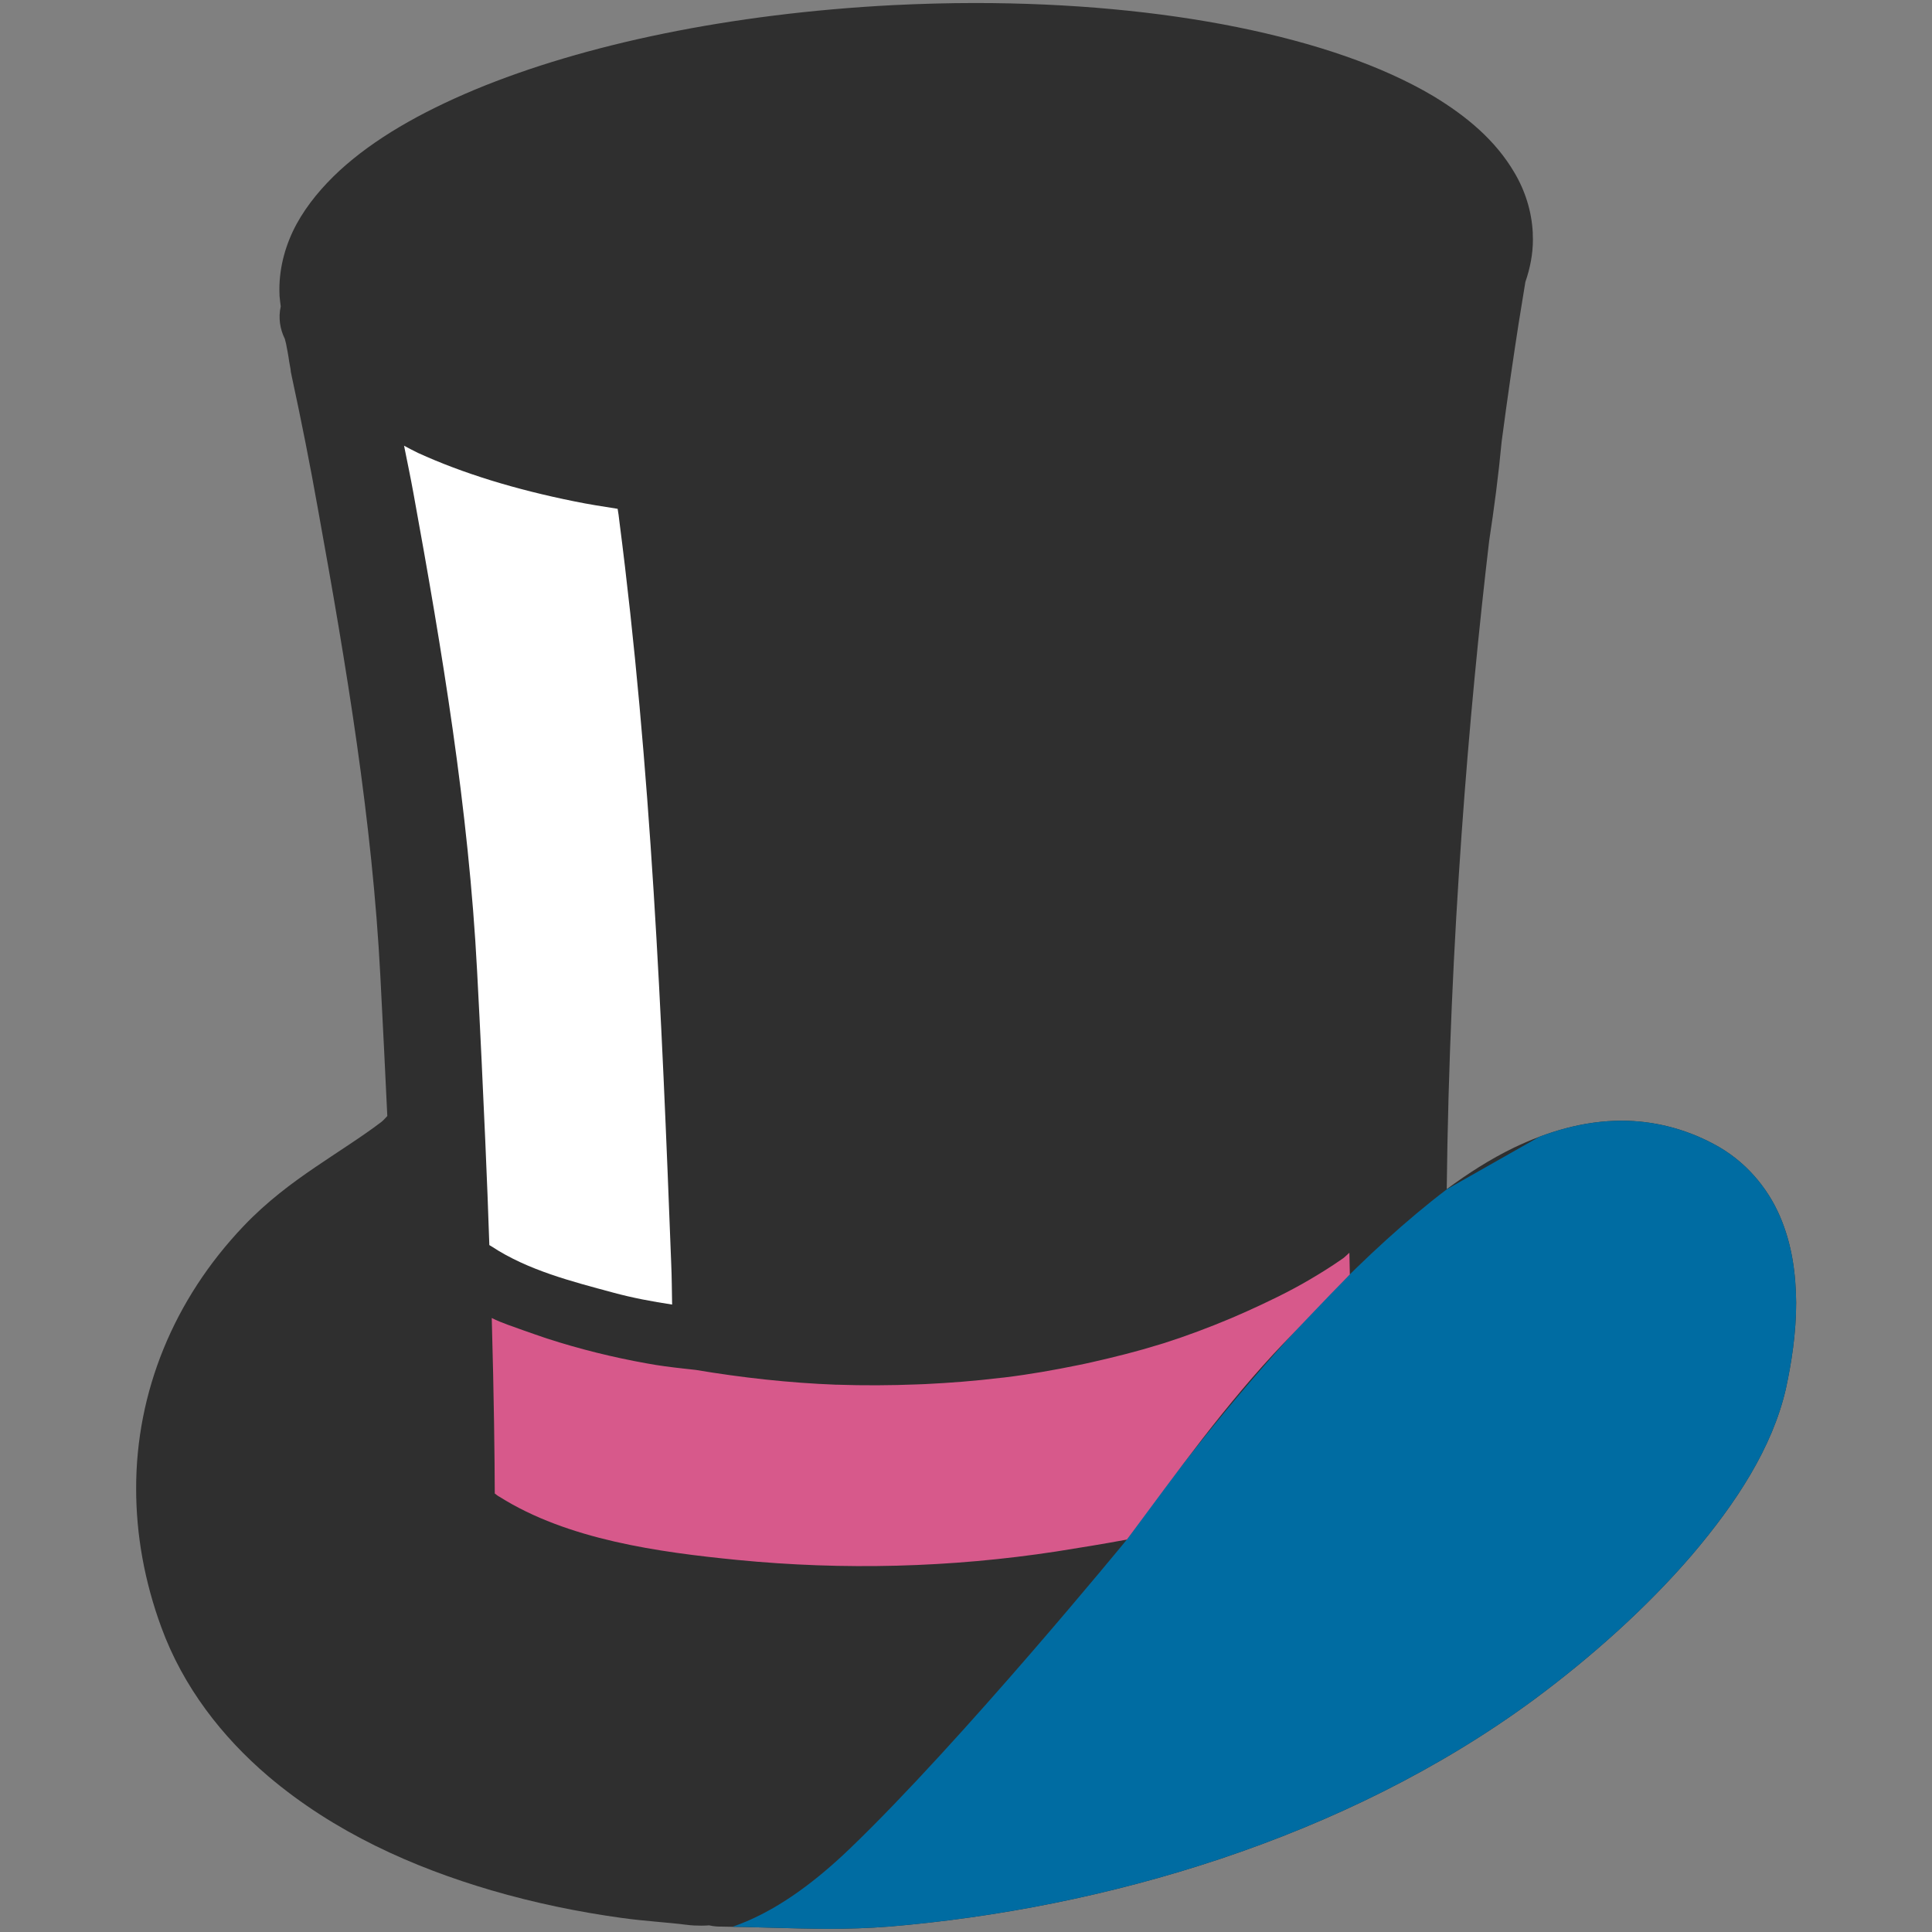
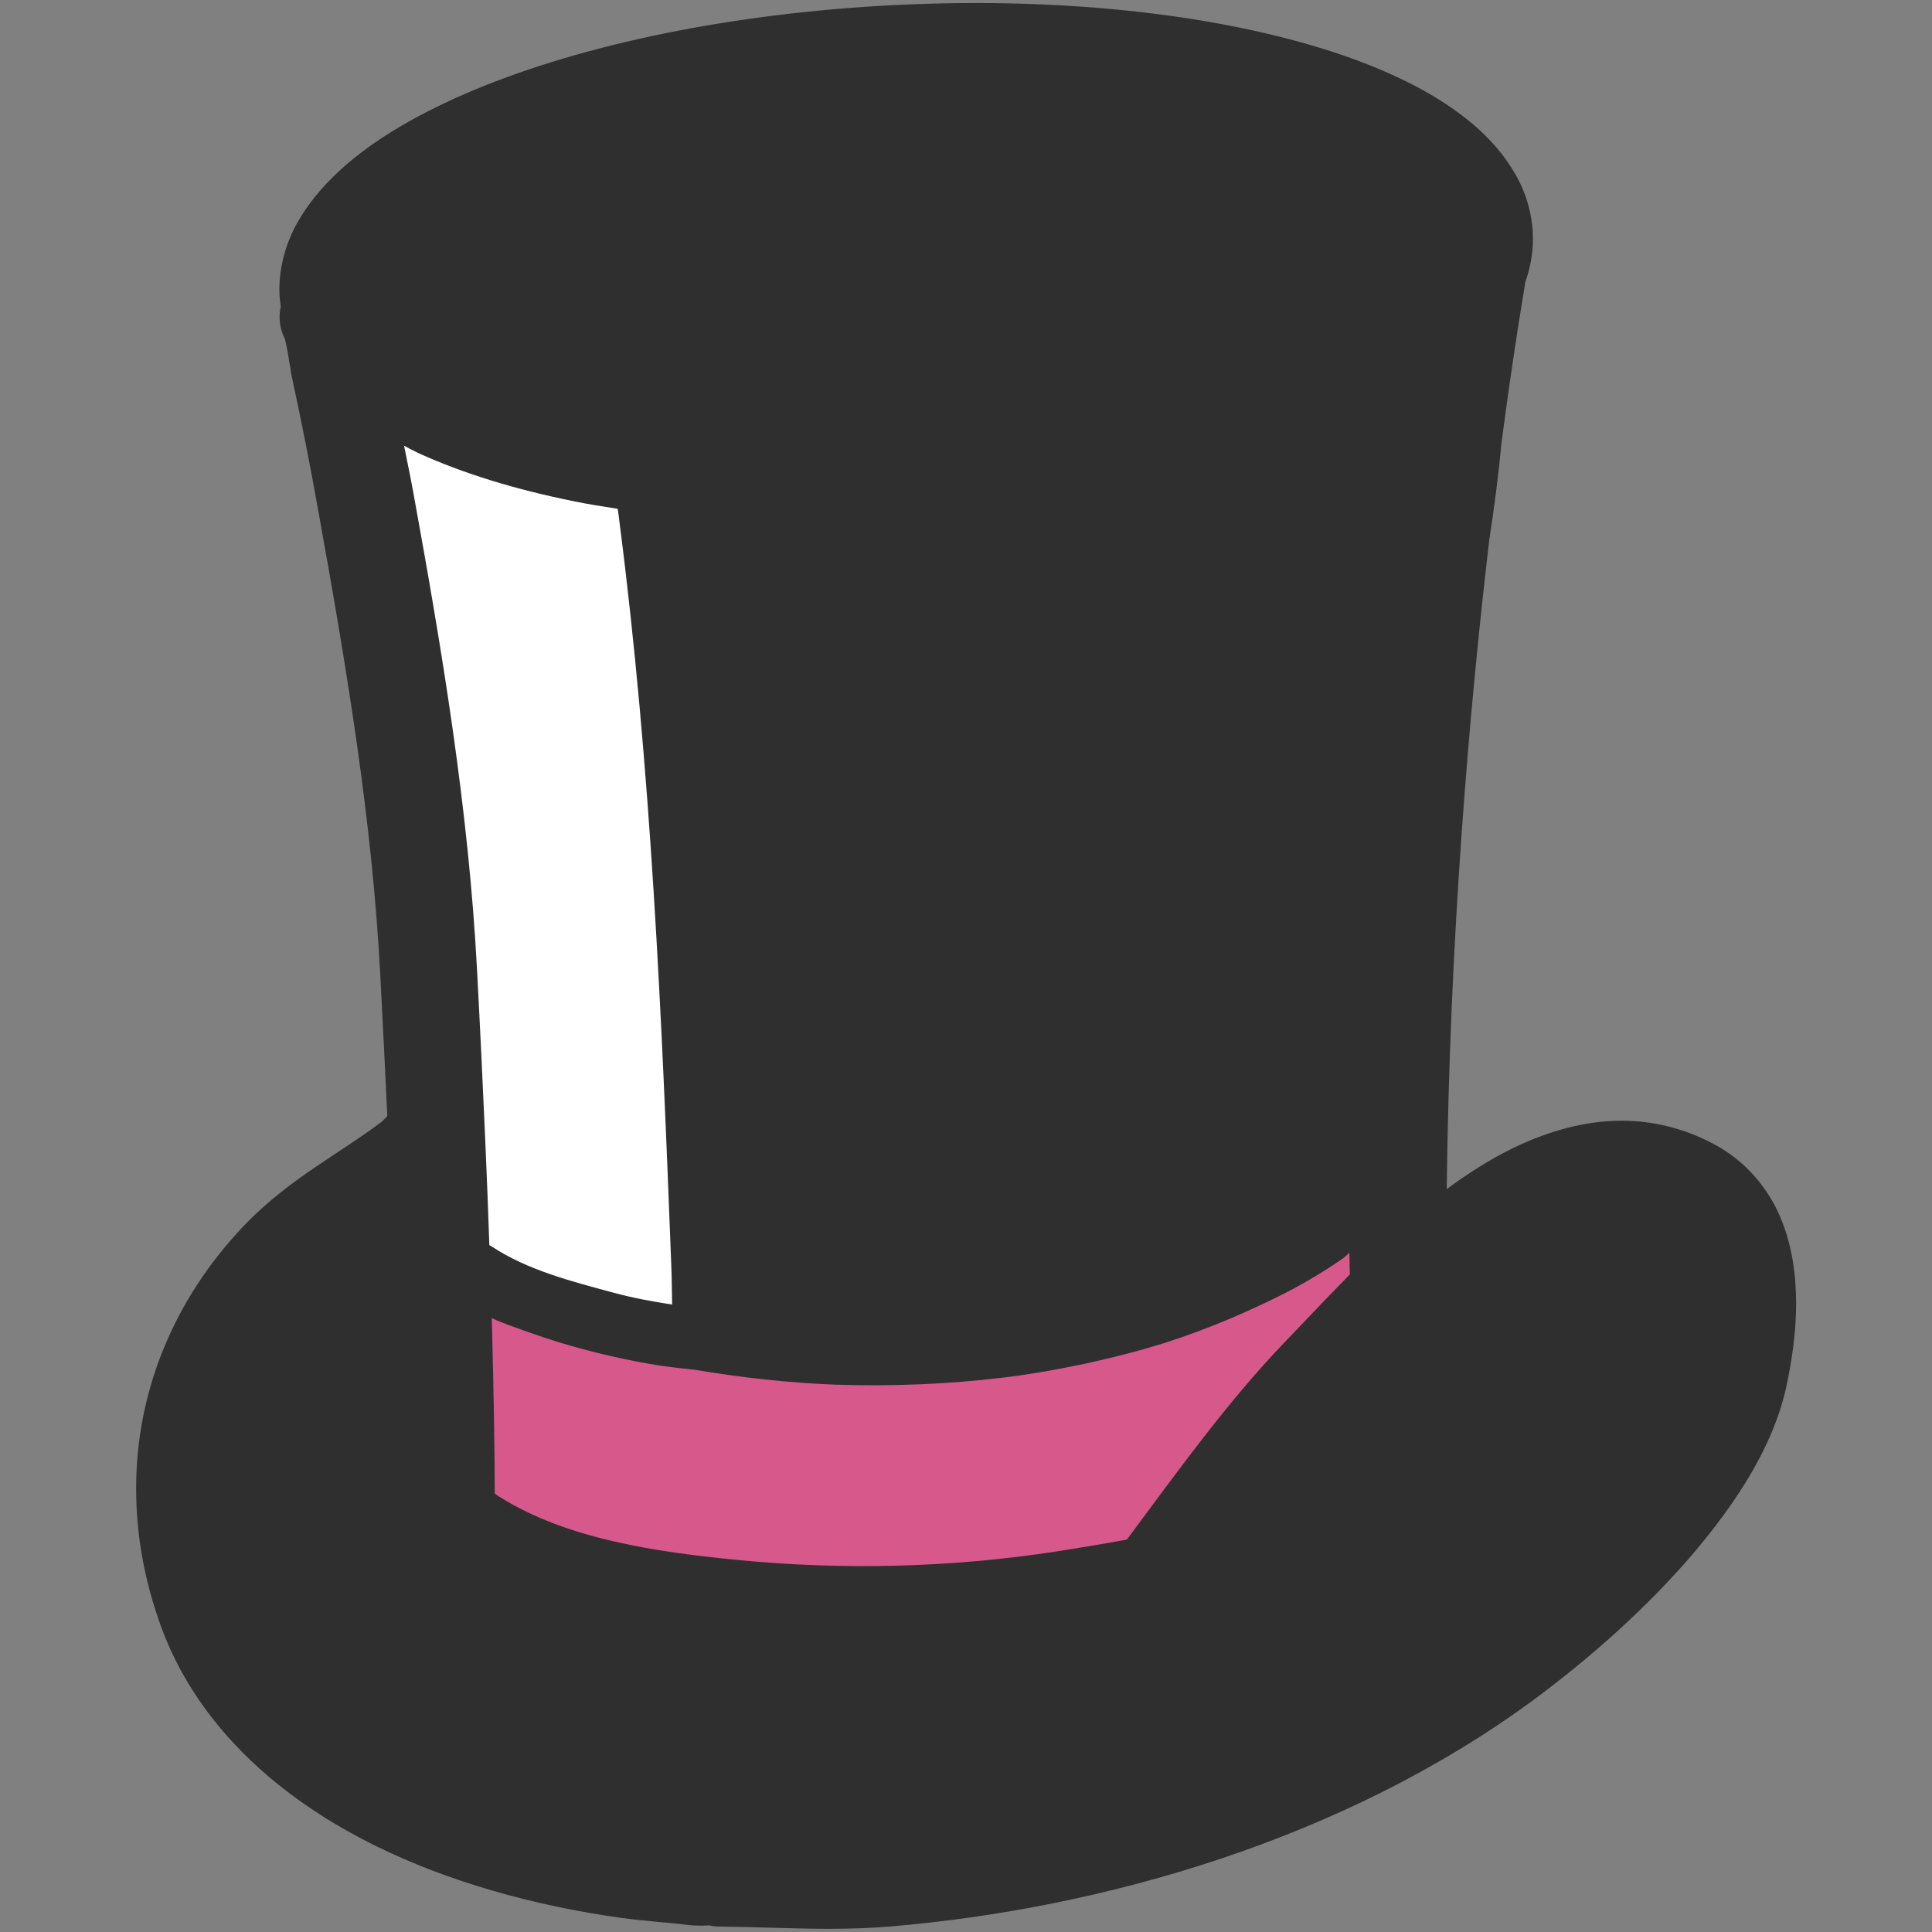
<svg xmlns="http://www.w3.org/2000/svg" xmlns:xlink="http://www.w3.org/1999/xlink" version="1.1" id="レイヤー_1" x="0px" y="0px" width="128px" height="128px" viewBox="0 0 128 128" enable-background="new 0 0 128 128" xml:space="preserve">
  <rect x="0" y="0" width="128" height="128" fill="#808080" stroke="none" />
  <g>
    <g>
      <defs>
        <path id="SVGID_1_" d="M117.92,80.57c-0.81-1.88-2.29-3.68-4.39-4.78c-1.96-1.05-4.07-1.54-6.08-1.54     c-2.56,0-4.96,0.74-7.16,1.79c-1.57,0.76-3.04,1.71-4.44,2.74c0.19-16.58,1.49-31.72,2.81-42.94v0c0.33-2.16,0.62-4.36,0.83-6.6     c0.41-3.1,0.8-5.73,1.12-7.79c0.18-1.09,0.32-2,0.45-2.77c0.31-0.9,0.5-1.84,0.5-2.82l-0.01-0.31v-0.02v-0.1h-0.01l0,0h0.01     c-0.07-1.43-0.51-2.81-1.22-4c-1.23-2.1-3.11-3.7-5.38-5.07c-3.41-2.02-7.81-3.51-12.97-4.56c-5.15-1.04-11.05-1.6-17.38-1.6     c-1.78,0-3.6,0.05-5.44,0.14C48.39,0.9,38.71,2.93,31.46,5.94c-3.63,1.52-6.67,3.26-8.97,5.37c-1.14,1.06-2.12,2.22-2.84,3.53     c-0.71,1.31-1.14,2.8-1.14,4.34l0.01,0.42c0.02,0.24,0.05,0.47,0.08,0.7c-0.17,0.76-0.05,1.5,0.27,2.15     c0.02,0.08,0.05,0.19,0.08,0.31c0.07,0.36,0.16,0.82,0.21,1.2l0.09,0.5l0.02,0.19l0.05,0.23v0.01c0.64,2.96,1.23,5.93,1.76,8.92     c1.87,10.33,3.59,20.61,4.12,30.87c0.17,3.34,0.33,6.41,0.46,9.26c-0.13,0.13-0.23,0.26-0.39,0.39c-1.33,1.01-2.8,1.92-4.37,2.99     c-1.56,1.06-3.21,2.28-4.76,3.91c-4.65,4.88-7.13,11.02-7.12,17.4c0,3.05,0.55,6.13,1.66,9.16c1.45,3.98,4.04,7.29,7.09,9.89     c4.38,3.72,9.61,6.04,14.79,7.56c2.84,0.83,5.74,1.43,8.64,1.83c1.6,0.22,3.02,0.29,4.26,0.45h0.01c0.35,0.05,0.7,0.06,1.02,0.06     c0.18,0,0.33-0.01,0.5-0.02c0.22,0.05,0.44,0.08,0.66,0.08c2.28,0.02,4.7,0.14,7.21,0.15c1.32,0,2.68-0.04,4.06-0.15     c14.11-1.18,30.15-5.77,42.74-15.06c3.75-2.78,7.43-6.06,10.42-9.54c2.97-3.49,5.33-7.12,6.23-10.99     c0.38-1.74,0.69-3.71,0.69-5.75C118.98,84.42,118.74,82.47,117.92,80.57z" />
      </defs>
      <use xlink:href="#SVGID_1_" overflow="visible" fill="#2F2F2F" />
      <clipPath id="SVGID_2_">
        <use xlink:href="#SVGID_1_" overflow="visible" />
      </clipPath>
-       <path clip-path="url(#SVGID_2_)" fill="#006CA2" d="M32.56,125.24c8.25,2.66,14.06,6.53,23.74-2.76    c7.39-7.09,18.35-20.47,18.35-20.47s10.4-15.01,21.21-23.22l13.12-7.44c0,0,5.81-1.16,9.3,3.1c3.49,4.26,3.88,17.43,3.88,17.43    s-10.46,19.36-11.24,20.53c-0.77,1.16-21.1,15.19-30.98,17.04C48.94,135.26,32.56,125.24,32.56,125.24z" />
    </g>
    <path fill="#FFFFFF" d="M41.03,34.5c2.11,16.33,2.81,32.79,3.44,49.23c0.04,0.88,0.04,1.79,0.06,2.7c-1.32-0.2-2.61-0.44-3.9-0.79   c-2.74-0.74-5.66-1.48-8.06-3.06c-0.05-0.03-0.1-0.06-0.15-0.09c-0.07-2.12-0.16-4.43-0.27-6.93c-0.15-3.38-0.32-7.09-0.54-11.21   c-0.56-10.75-2.33-21.3-4.22-31.68c-0.19-1.05-0.41-2.09-0.62-3.14c0.31,0.16,0.61,0.33,0.93,0.48c2.96,1.35,6.44,2.42,10.37,3.21   c0.92,0.19,1.89,0.34,2.85,0.49C40.97,33.98,41,34.24,41.03,34.5z" />
    <path fill="#D7598B" d="M32.78,98.95c-0.01-2.43-0.05-6.22-0.2-11.63c0.67,0.34,1.4,0.56,2.1,0.82c0.52,0.19,1.04,0.36,1.56,0.54   c2.16,0.7,4.38,1.25,6.62,1.65c0.8,0.15,1.61,0.25,2.42,0.34c0.26,0.03,0.53,0.06,0.81,0.09c3.04,0.51,6.16,0.86,9.3,0.98   c0.02,0,0.04,0,0.07,0c1.77,0.06,3.54,0.05,5.31-0.02c0.18,0,0.35-0.02,0.52-0.02c1.66-0.08,3.32-0.21,4.97-0.41   c0.1-0.01,0.19-0.02,0.29-0.03c1.65-0.2,3.29-0.49,4.9-0.82c0.31-0.06,0.62-0.13,0.93-0.2c1.5-0.34,2.98-0.71,4.43-1.16   c0.1-0.04,0.23-0.06,0.33-0.1c1.5-0.48,2.96-1.03,4.39-1.63c0.33-0.14,0.67-0.29,1.01-0.44c1.42-0.64,2.82-1.31,4.14-2.08   c0.77-0.45,1.51-0.91,2.24-1.42c0.15-0.09,0.27-0.23,0.4-0.34c0.03-0.02,0.06-0.05,0.08-0.07c0,0.47,0.03,0.96,0.03,1.44   c-0.05,0.04-0.08,0.08-0.12,0.12c-1.63,1.65-3.09,3.22-4.28,4.45c-3.74,3.91-7.05,8.52-10.37,12.99c-1.6,0.3-3.18,0.55-4.68,0.79   c-6.98,1.07-14.1,1.25-21.13,0.56c-5.18-0.51-11.25-1.34-15.75-4.18C32.98,99.11,32.88,99.02,32.78,98.95z" />
  </g>
</svg>